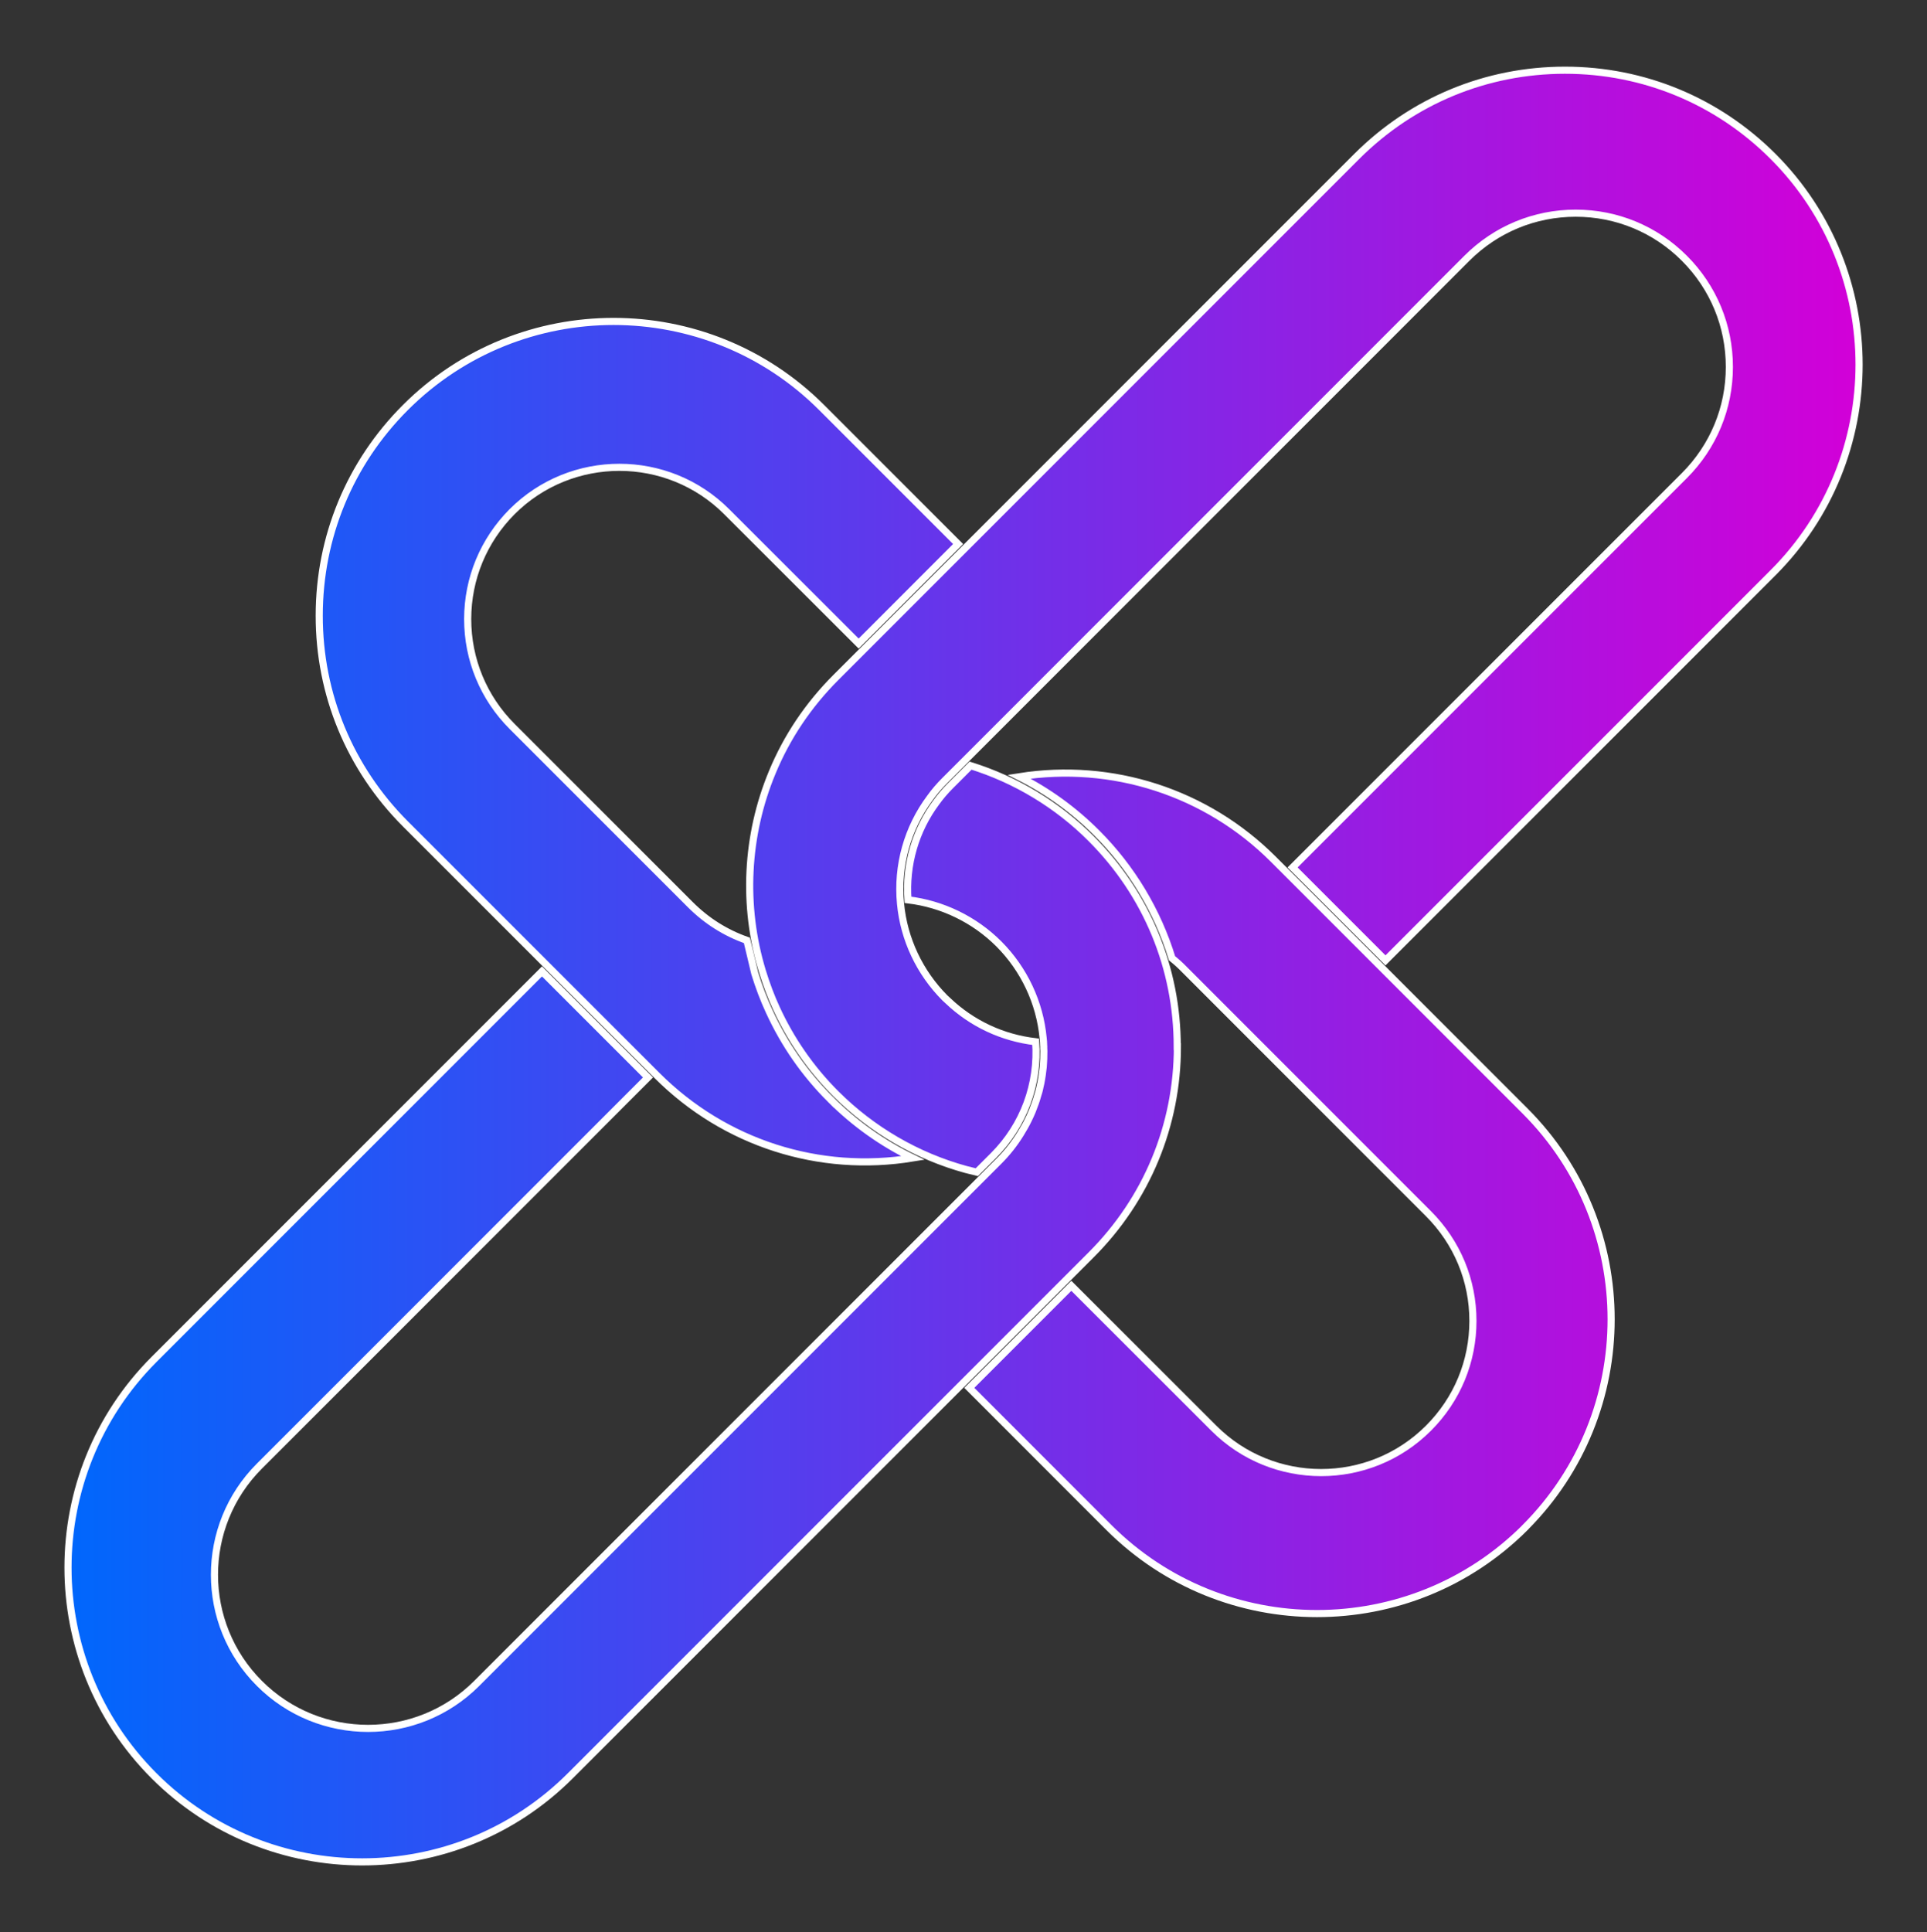
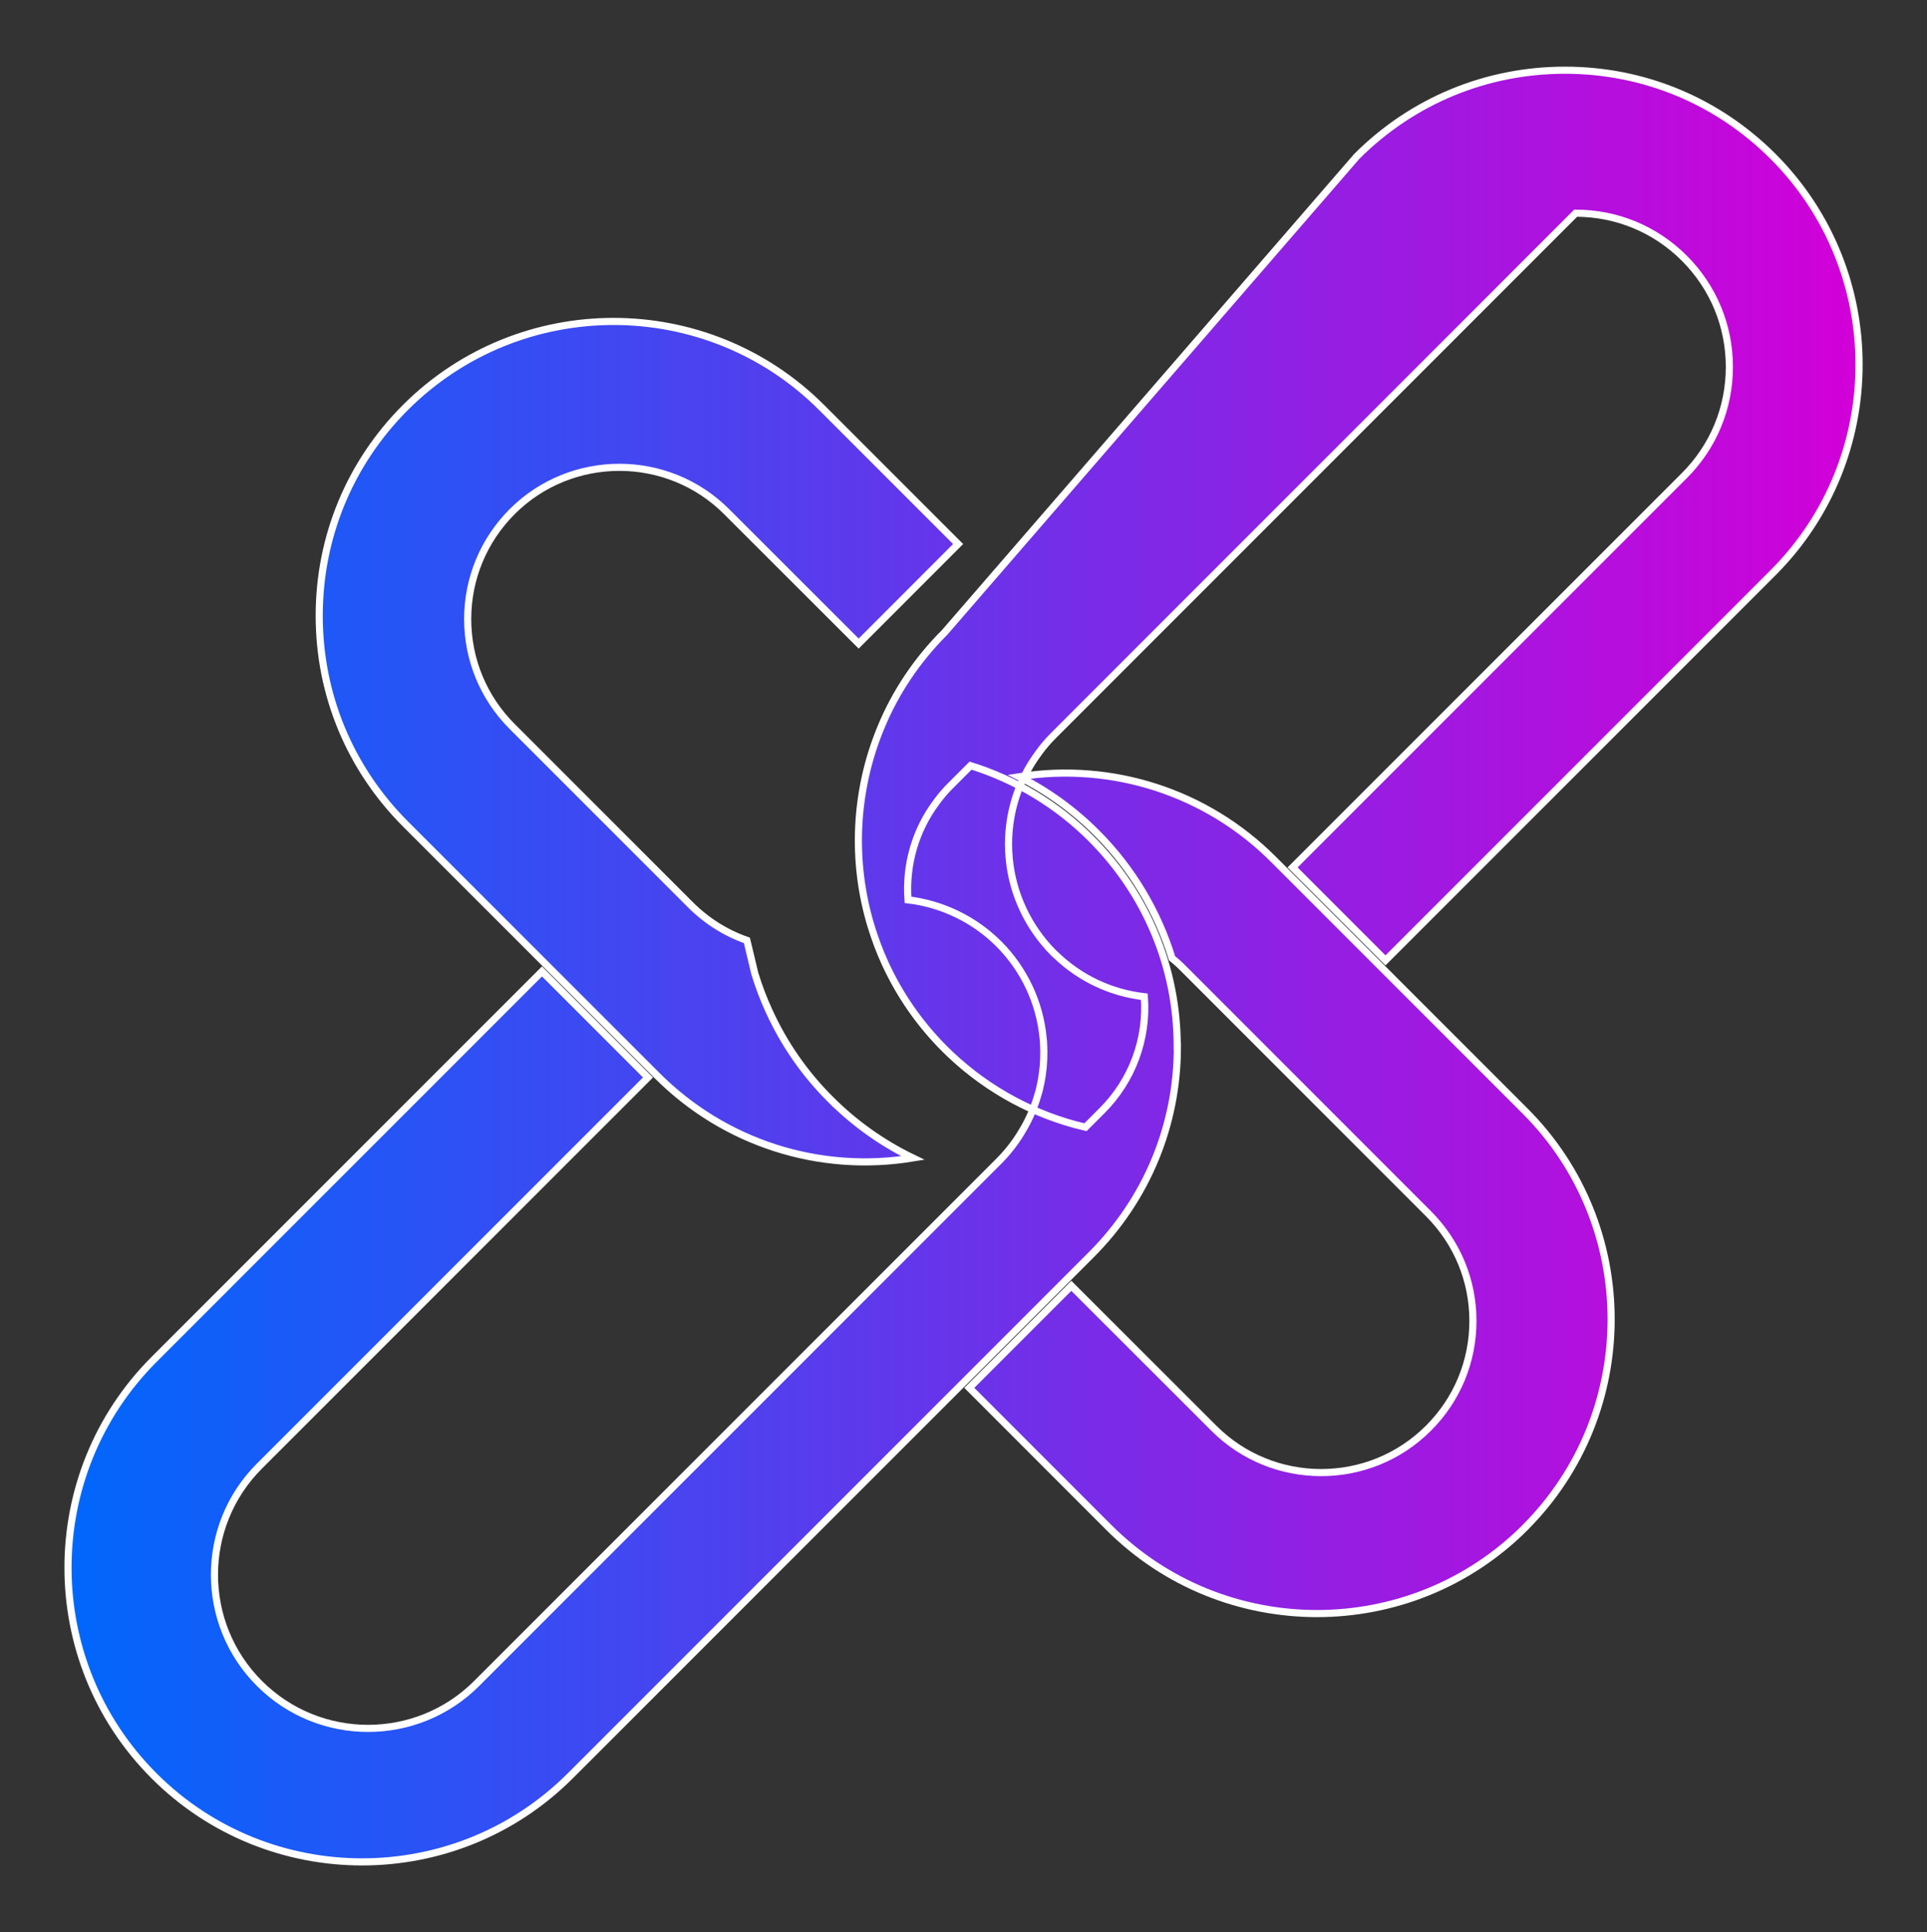
<svg xmlns="http://www.w3.org/2000/svg" id="Layer_1" data-name="Layer 1" viewBox="0 0 270.67 271.35">
  <rect x="0" y="0" width="270.67" height="271.35" fill="#333333" stroke="none" />
  <defs>
    <style>
      .cls-1 {
        fill: url(#linear-gradient);
        stroke: #fff;
        stroke-miterlimit: 10;
      }
    </style>
    <linearGradient id="linear-gradient" x1="9.54" y1="135.67" x2="261.13" y2="135.67" gradientUnits="userSpaceOnUse">
      <stop offset="0" stop-color="#0067fc" />
      <stop offset="1" stop-color="#d200d8" />
    </linearGradient>
  </defs>
-   <path class="cls-1" d="M214.22,214.52c-16.12,16.11-42.35,16.11-58.47-.01l-19.6-19.61,14.33-14.33,20.02,20c8.3,8.31,21.84,8.31,30.14,0,4.04-4.03,6.25-9.38,6.25-15.07s-2.22-11.03-6.25-15.06l-34.42-34.43c-.48-.49-1.01-.97-1.59-1.43-2.02-6.61-5.67-12.7-10.58-17.6-3.21-3.22-6.88-5.87-10.9-7.9,13.08-2.07,26.32,2.19,35.72,11.6l35.35,35.35c16.11,16.12,16.11,42.36,0,58.48ZM116.64,154.38c3.41,3.41,7.3,6.17,11.58,8.24-13.14,2.16-26.45-2.09-35.92-11.57l-35.36-35.35c-7.81-7.82-12.11-18.2-12.1-29.24,0-11.04,4.29-21.42,12.1-29.23,8.06-8.06,18.66-12.09,29.24-12.09s21.17,4.03,29.23,12.09l19.17,19.17-13.97,13.98-18.54-18.52c-8.3-8.31-21.83-8.31-30.14,0-4.01,4.03-6.23,9.38-6.24,15.07,0,5.69,2.22,11.06,6.24,15.08l25.04,25.04c2.28,2.28,4.95,3.96,7.94,5.01l1.11,4.65c.57,1.86,1.25,3.65,2.02,5.31,2.11,4.61,4.99,8.76,8.6,12.36ZM249.04,80.44l-54.43,54.43-13.05-13.05,55.02-55.02c4.08-4.08,6.33-9.5,6.33-15.27s-2.25-11.19-6.33-15.27c-4.07-4.07-9.49-6.32-15.26-6.32s-11.19,2.25-15.27,6.32l-73.34,73.35c-.78.78-1.48,1.59-2.06,2.41-3.19,4.26-4.67,9.55-4.16,14.89.47,4.99,2.69,9.67,6.22,13.22.14.13.28.27.41.38,3.41,3.25,7.67,5.24,12.35,5.79.44,5.96-1.71,11.76-5.94,15.99l-2.33,2.33c-.52-.12-1.02-.25-1.52-.38-6.87-1.88-13.18-5.55-18.27-10.63-3.51-3.51-6.32-7.56-8.37-12.04-.75-1.62-1.4-3.37-1.96-5.19-2.78-9.15-2.29-19.05,1.38-27.89,2.06-4.99,5.08-9.48,8.95-13.35L190.57,21.97c7.81-7.81,18.2-12.11,29.24-12.11h.03c11.02,0,21.4,4.3,29.21,12.11,16.11,16.12,16.11,42.35-.01,58.47ZM165.38,146.99c0,11.04-4.3,21.42-12.11,29.23l-73.16,73.16c-16.12,16.12-42.36,16.13-58.47.01-16.12-16.12-16.12-42.36,0-58.48l54.49-54.49,14.89,14.89-54.59,54.59c-8.41,8.41-8.41,22.1.01,30.51,8.41,8.42,22.1,8.42,30.51.01l73.35-73.35c1.16-1.16,2.19-2.46,3.04-3.84.39-.63.77-1.29,1.1-1.97.2-.39.37-.8.55-1.21.31-.77.57-1.49.77-2.22.12-.35.22-.72.29-1.05.02-.07.03-.13.03-.16.09-.35.16-.71.22-1.07.07-.38.12-.77.16-1.13.06-.36.09-.75.11-1.17.03-.36.04-.73.04-1.15.02-.33.01-.66-.01-.91.01-.13,0-.27-.01-.39,0-.35-.03-.7-.07-1.03-.47-4.98-2.68-9.66-6.22-13.21-3.43-3.43-7.95-5.62-12.76-6.19-.36-4.92,1.04-9.77,3.98-13.7.56-.78,1.22-1.56,1.95-2.29l2.86-2.86c3.17.99,6.22,2.36,9.06,4.08,2.85,1.72,5.5,3.79,7.86,6.16,7.81,7.81,12.11,18.18,12.11,29.23Z" />
+   <path class="cls-1" d="M214.22,214.52c-16.12,16.11-42.35,16.11-58.47-.01l-19.6-19.61,14.33-14.33,20.02,20c8.3,8.31,21.84,8.31,30.14,0,4.04-4.03,6.25-9.38,6.25-15.07s-2.22-11.03-6.25-15.06l-34.42-34.43c-.48-.49-1.01-.97-1.59-1.43-2.02-6.61-5.67-12.7-10.58-17.6-3.21-3.22-6.88-5.87-10.9-7.9,13.08-2.07,26.32,2.19,35.72,11.6l35.35,35.35c16.11,16.12,16.11,42.36,0,58.48ZM116.64,154.38c3.41,3.41,7.3,6.17,11.58,8.24-13.14,2.16-26.45-2.09-35.92-11.57l-35.36-35.35c-7.81-7.82-12.11-18.2-12.1-29.24,0-11.04,4.29-21.42,12.1-29.23,8.06-8.06,18.66-12.09,29.24-12.09s21.17,4.03,29.23,12.09l19.17,19.17-13.97,13.98-18.54-18.52c-8.3-8.31-21.83-8.31-30.14,0-4.01,4.03-6.23,9.38-6.24,15.07,0,5.69,2.22,11.06,6.24,15.08l25.04,25.04c2.28,2.28,4.95,3.96,7.94,5.01l1.11,4.65c.57,1.86,1.25,3.65,2.02,5.31,2.11,4.61,4.99,8.76,8.6,12.36ZM249.04,80.44l-54.43,54.43-13.05-13.05,55.02-55.02c4.08-4.08,6.33-9.5,6.33-15.27s-2.25-11.19-6.33-15.27c-4.07-4.07-9.49-6.32-15.26-6.32l-73.34,73.35c-.78.78-1.48,1.59-2.06,2.41-3.19,4.26-4.67,9.55-4.16,14.89.47,4.99,2.69,9.67,6.22,13.22.14.13.28.27.41.38,3.41,3.25,7.67,5.24,12.35,5.79.44,5.96-1.71,11.76-5.94,15.99l-2.33,2.33c-.52-.12-1.02-.25-1.52-.38-6.87-1.88-13.18-5.55-18.27-10.63-3.51-3.51-6.32-7.56-8.37-12.04-.75-1.62-1.4-3.37-1.96-5.19-2.78-9.15-2.29-19.05,1.38-27.89,2.06-4.99,5.08-9.48,8.95-13.35L190.57,21.97c7.81-7.81,18.2-12.11,29.24-12.11h.03c11.02,0,21.4,4.3,29.21,12.11,16.11,16.12,16.11,42.35-.01,58.47ZM165.38,146.99c0,11.04-4.3,21.42-12.11,29.23l-73.16,73.16c-16.12,16.12-42.36,16.13-58.47.01-16.12-16.12-16.12-42.36,0-58.48l54.49-54.49,14.89,14.89-54.59,54.59c-8.41,8.41-8.41,22.1.01,30.51,8.41,8.42,22.1,8.42,30.51.01l73.35-73.35c1.16-1.16,2.19-2.46,3.04-3.84.39-.63.77-1.29,1.1-1.97.2-.39.37-.8.55-1.21.31-.77.57-1.49.77-2.22.12-.35.22-.72.29-1.05.02-.07.03-.13.03-.16.09-.35.16-.71.22-1.07.07-.38.12-.77.16-1.13.06-.36.09-.75.11-1.17.03-.36.04-.73.04-1.15.02-.33.01-.66-.01-.91.01-.13,0-.27-.01-.39,0-.35-.03-.7-.07-1.03-.47-4.98-2.68-9.66-6.22-13.21-3.43-3.43-7.95-5.62-12.76-6.19-.36-4.92,1.04-9.77,3.98-13.7.56-.78,1.22-1.56,1.95-2.29l2.86-2.86c3.17.99,6.22,2.36,9.06,4.08,2.85,1.72,5.5,3.79,7.86,6.16,7.81,7.81,12.11,18.18,12.11,29.23Z" />
</svg>